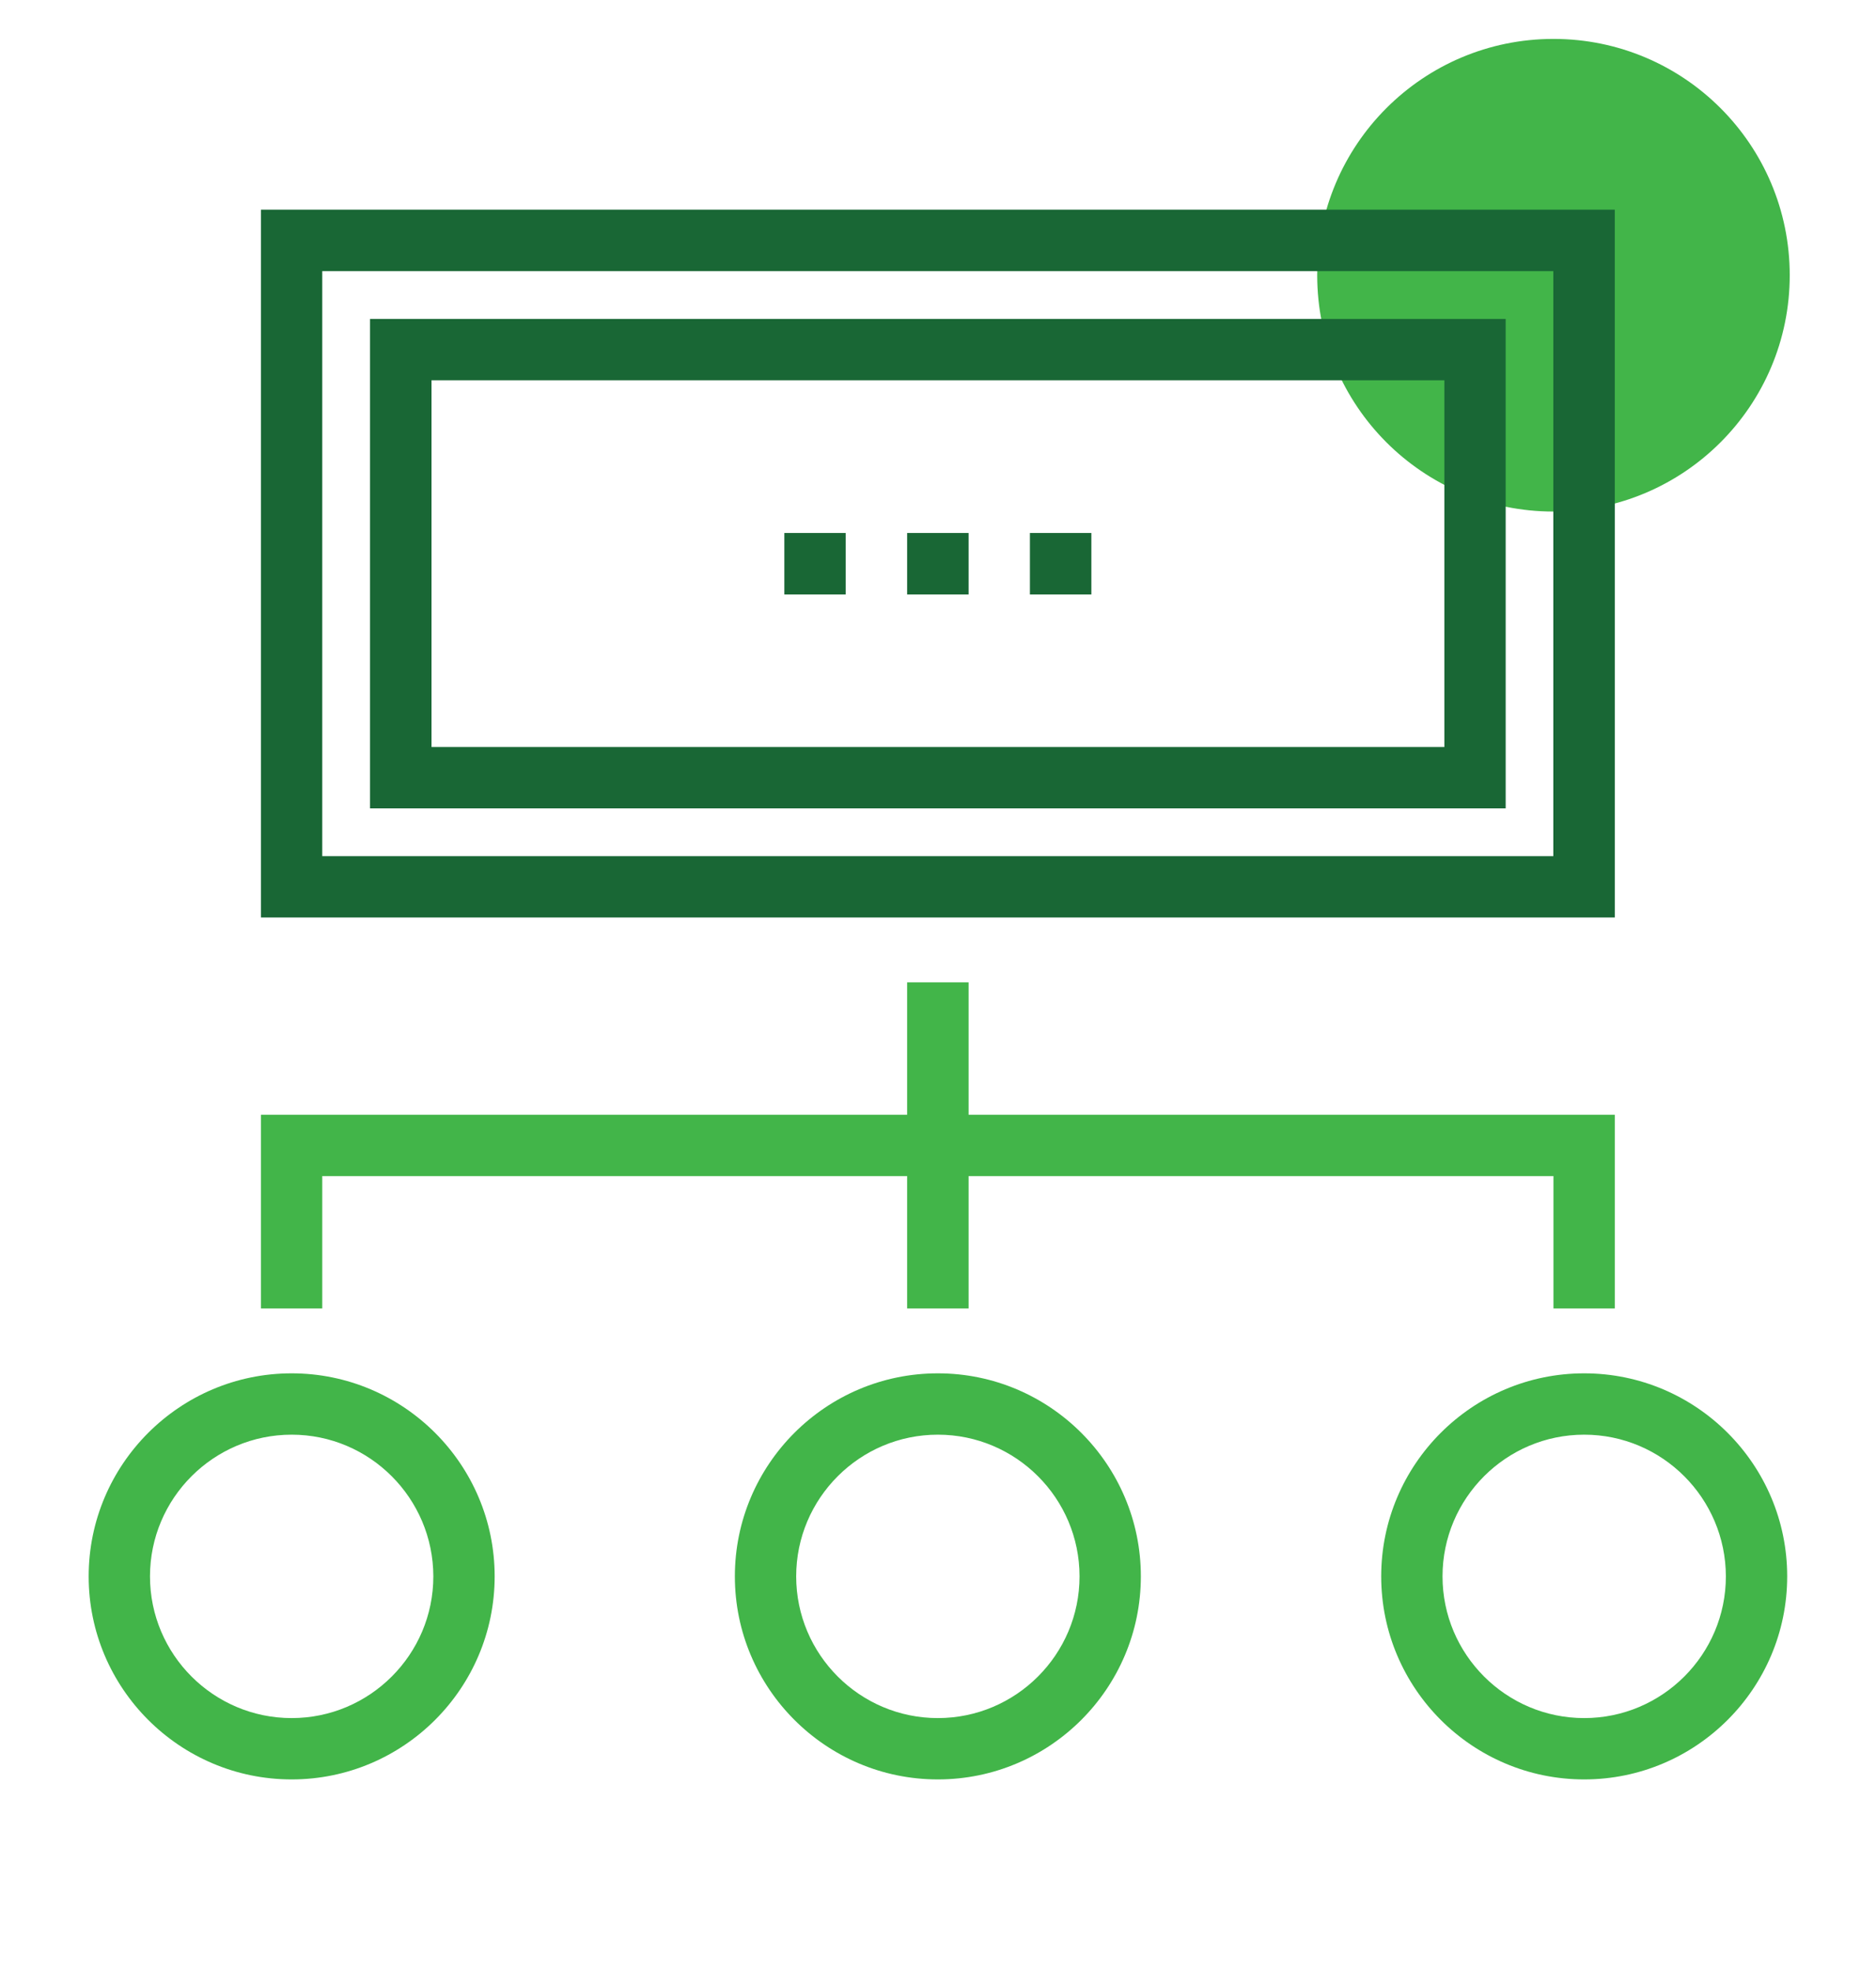
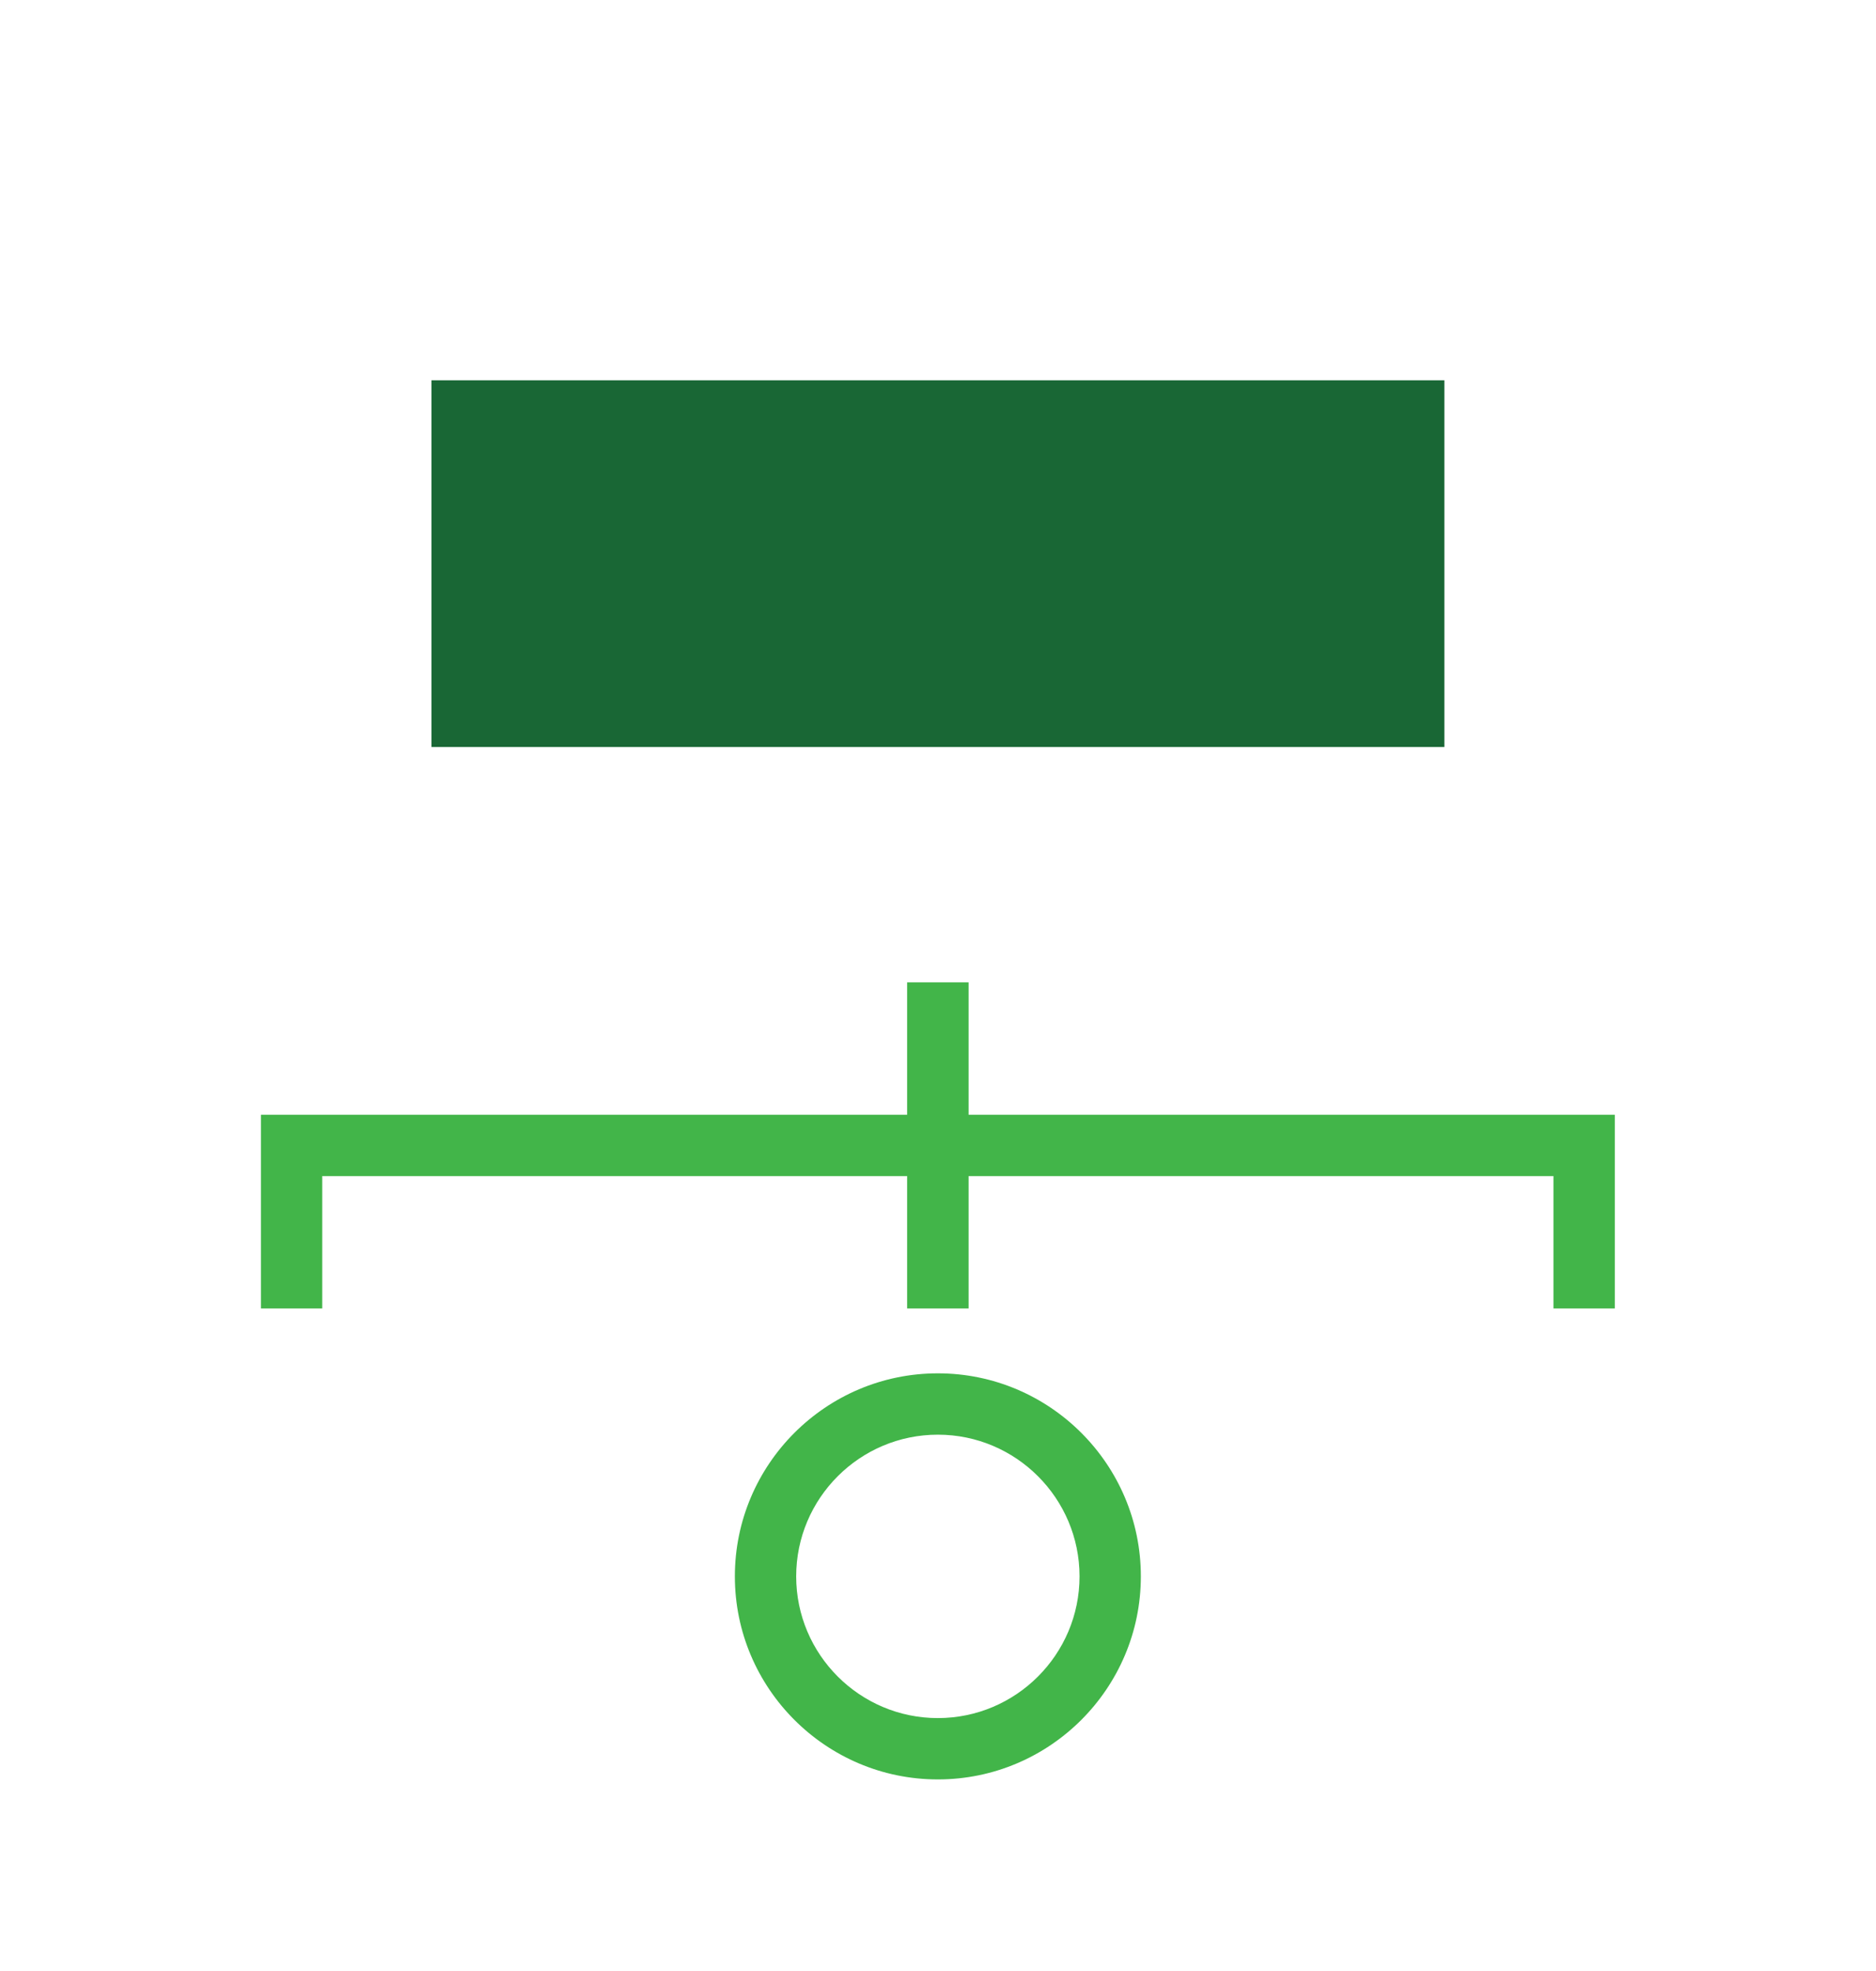
<svg xmlns="http://www.w3.org/2000/svg" version="1.1" id="Layer_1" x="0px" y="0px" viewBox="0 0 133.08 139.77" style="enable-background:new 0 0 133.08 139.77;" xml:space="preserve">
  <style type="text/css">
	.st0{fill:#42B549;}
	.st1{fill:#196735;}
</style>
-   <circle class="st0" cx="110.2" cy="19.52" r="16.76" />
  <g>
-     <path class="st1" d="M114.55,65.07H18.51v-50.2h96.04V65.07z M22.86,60.72h87.33V19.23H22.86V60.72z" />
-     <path class="st1" d="M106.81,57.33H26.25V22.62h80.56V57.33z M30.61,52.98h71.85V26.97H30.61V52.98z" />
+     <path class="st1" d="M106.81,57.33H26.25V22.62V57.33z M30.61,52.98h71.85V26.97H30.61V52.98z" />
    <g>
      <rect x="64.35" y="69.67" class="st0" width="4.36" height="23.13" />
      <polygon class="st0" points="114.55,92.8 110.2,92.8 110.2,83.41 22.86,83.41 22.86,92.8 18.51,92.8 18.51,79.06 114.55,79.06       " />
    </g>
    <g>
-       <path class="st0" d="M20.69,126.2c-7.94,0-14.4-6.46-14.4-14.4s6.46-14.4,14.4-14.4s14.4,6.46,14.4,14.4S28.63,126.2,20.69,126.2z     M20.69,101.75c-5.54,0-10.05,4.51-10.05,10.05s4.51,10.05,10.05,10.05s10.05-4.51,10.05-10.05    C30.73,106.26,26.23,101.75,20.69,101.75z" />
      <path class="st0" d="M66.53,126.2c-7.94,0-14.4-6.46-14.4-14.4s6.46-14.4,14.4-14.4s14.4,6.46,14.4,14.4S74.47,126.2,66.53,126.2z     M66.53,101.75c-5.54,0-10.05,4.51-10.05,10.05s4.51,10.05,10.05,10.05s10.05-4.51,10.05-10.05S72.07,101.75,66.53,101.75z" />
-       <path class="st0" d="M112.38,126.2c-7.94,0-14.4-6.46-14.4-14.4s6.46-14.4,14.4-14.4s14.4,6.46,14.4,14.4    S120.32,126.2,112.38,126.2z M112.38,101.75c-5.54,0-10.05,4.51-10.05,10.05s4.51,10.05,10.05,10.05s10.05-4.51,10.05-10.05    C122.42,106.26,117.92,101.75,112.38,101.75z" />
    </g>
    <g>
-       <rect x="64.35" y="37.8" class="st1" width="4.36" height="4.36" />
      <rect x="55.64" y="37.8" class="st1" width="4.35" height="4.36" />
      <rect x="73.06" y="37.8" class="st1" width="4.36" height="4.36" />
    </g>
  </g>
</svg>